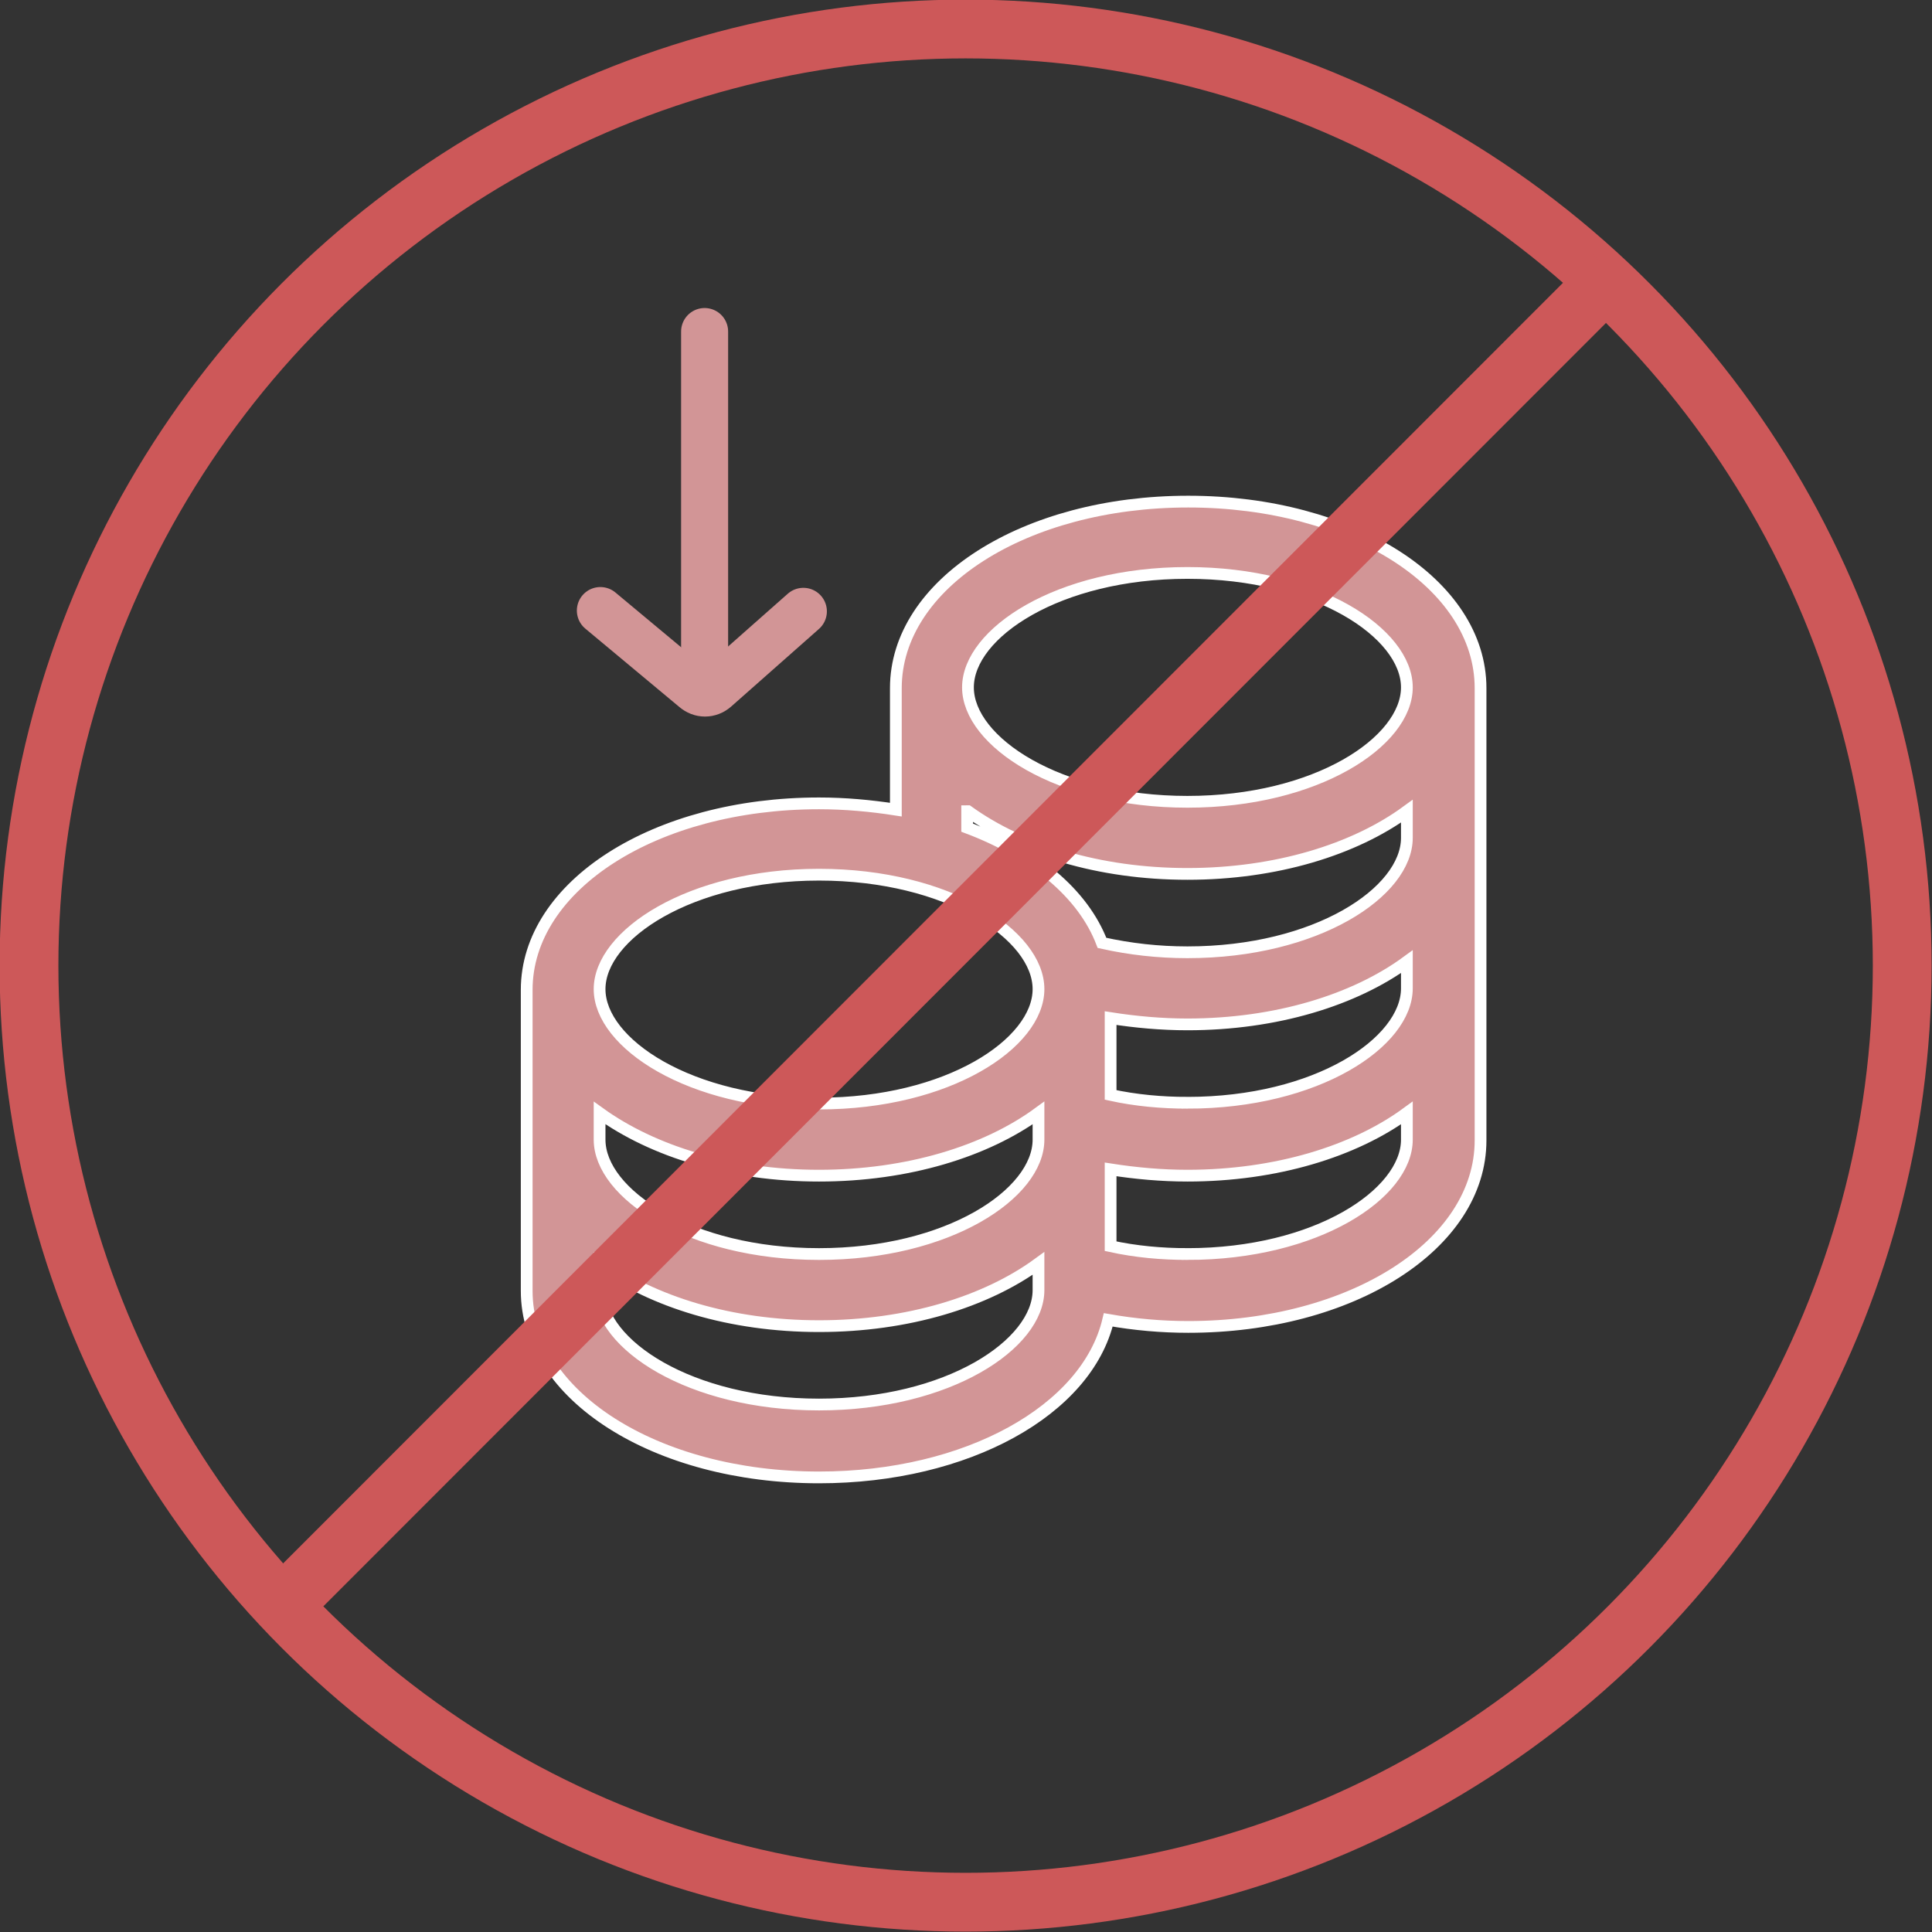
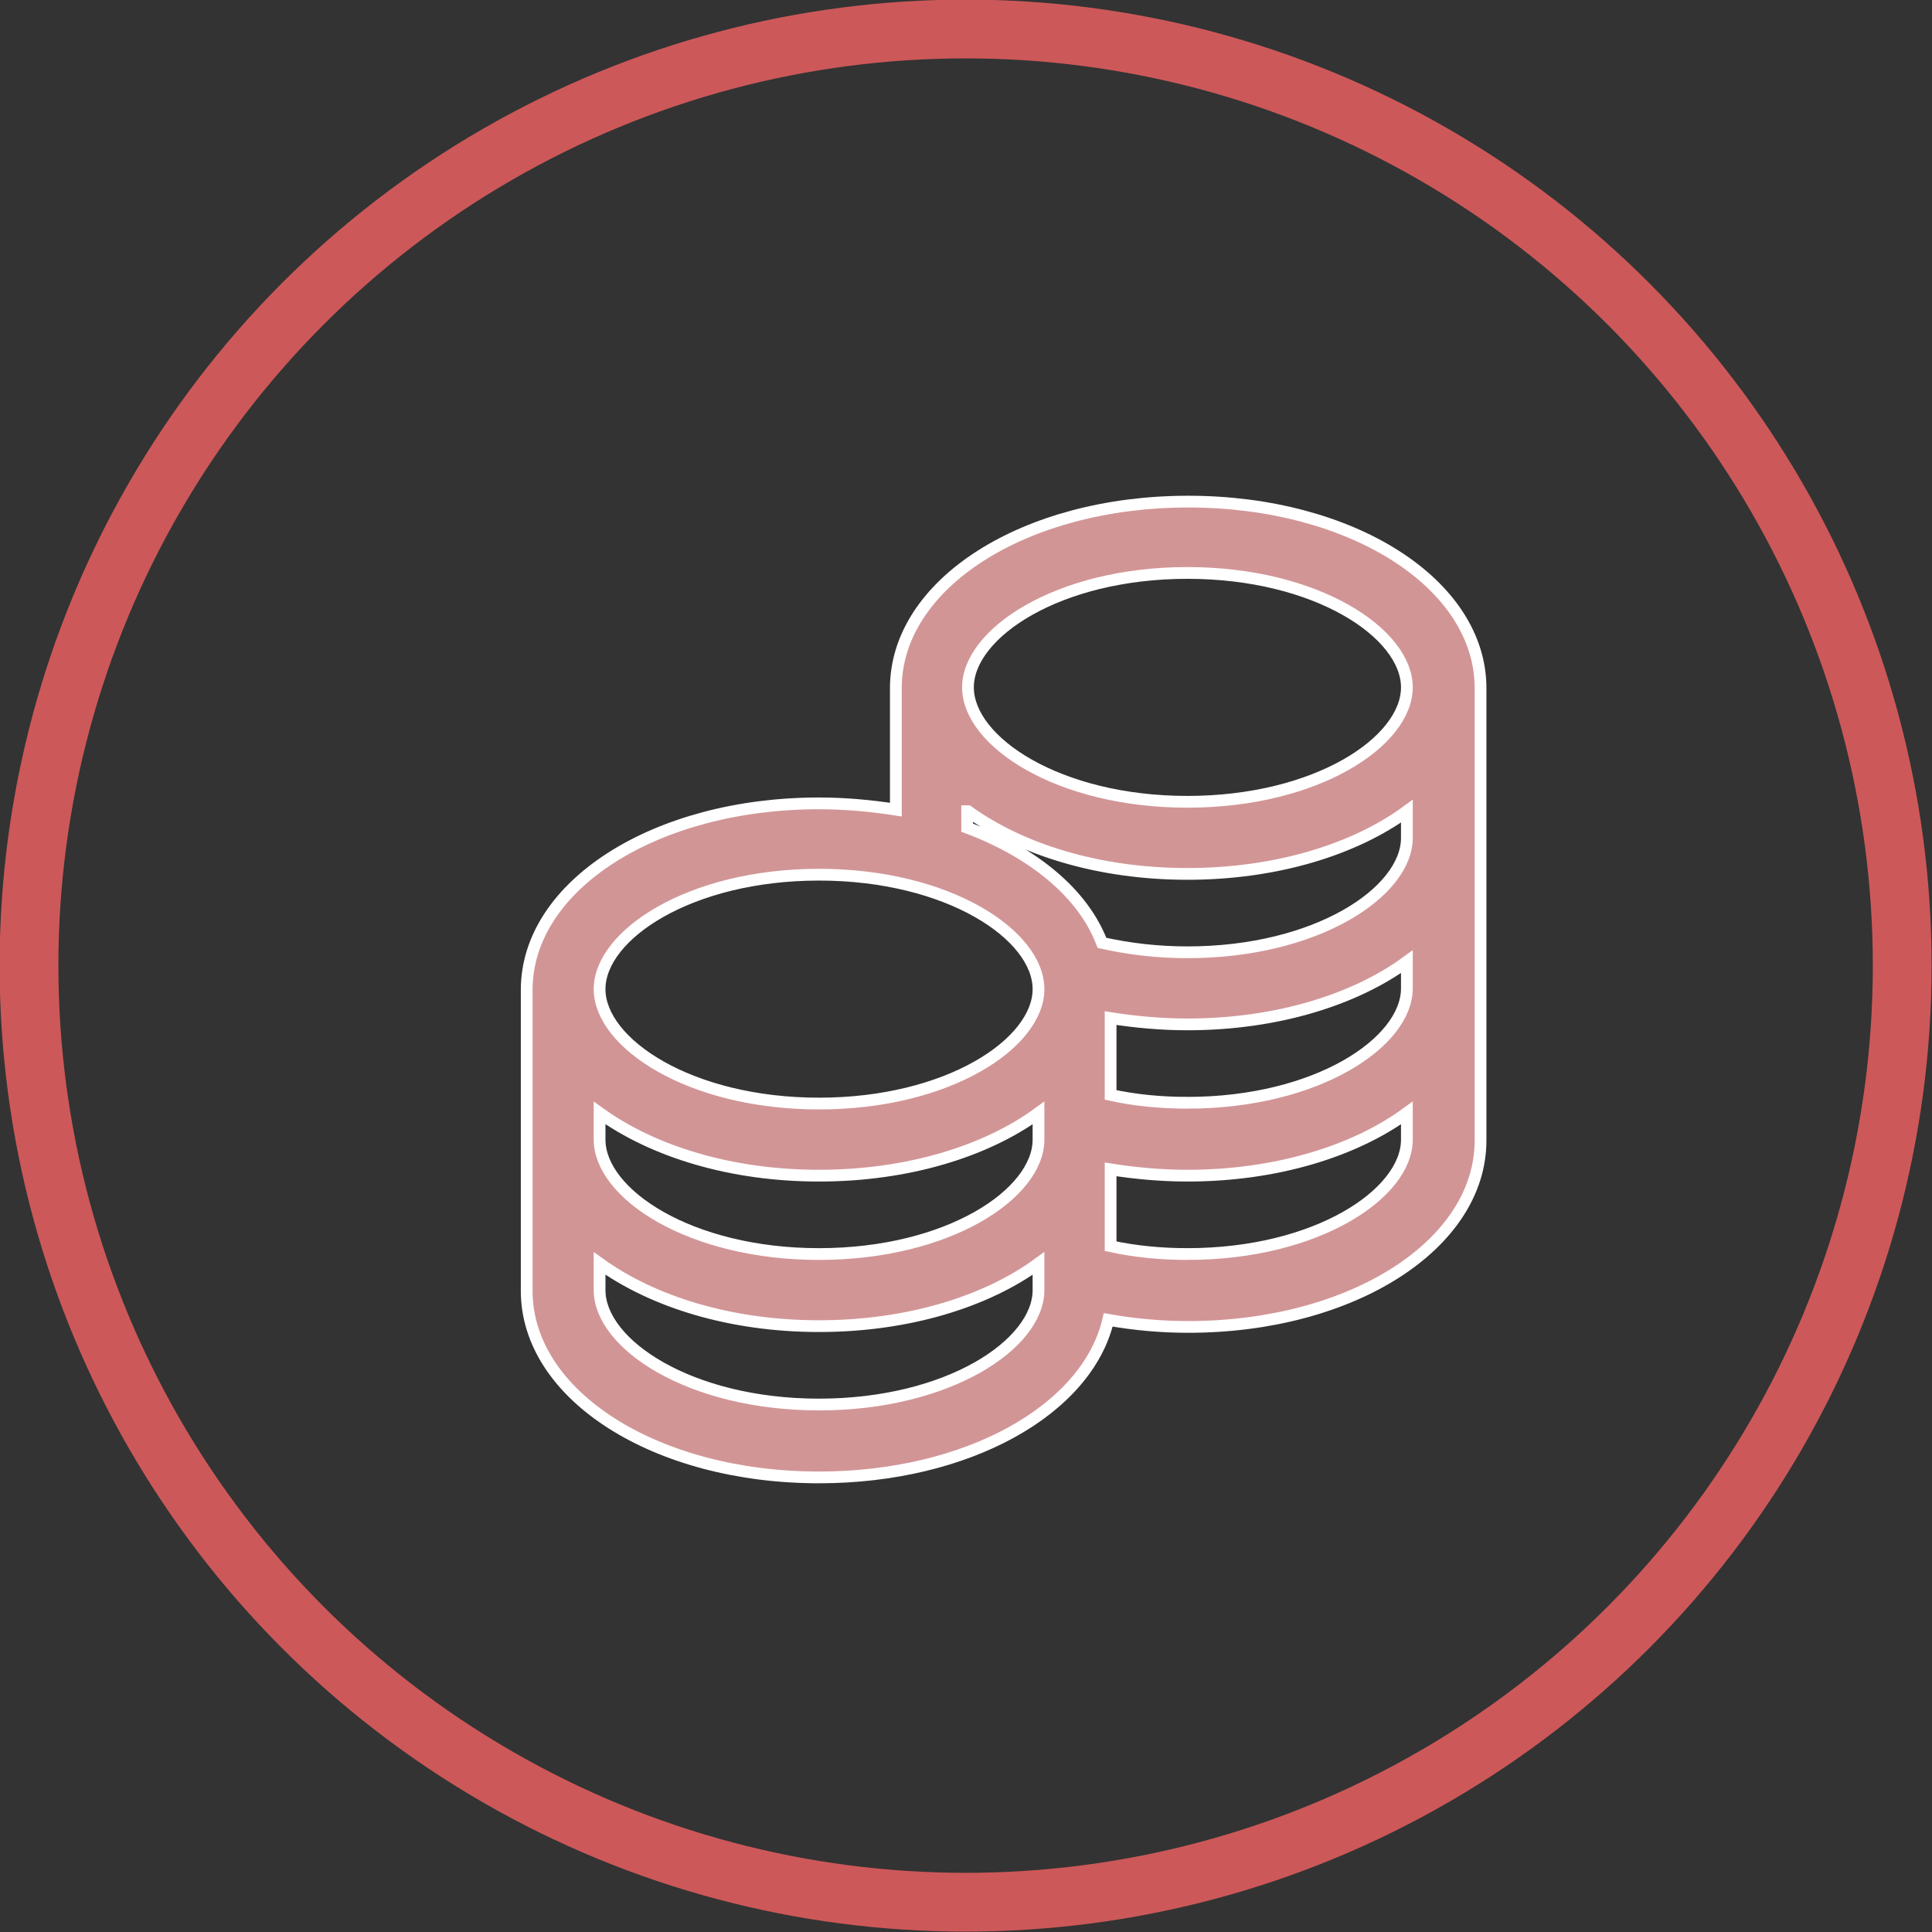
<svg xmlns="http://www.w3.org/2000/svg" id="Layer_1" data-name="Layer 1" viewBox="0 0 24.65 24.65">
  <rect x="0" y="0" width="24.65" height="24.65" fill="#333333" stroke="none" />
  <defs>
    <style>
      .cls-1 {
        fill: #d29596;
        stroke: #fff;
        stroke-width: .15px;
      }

      .cls-1, .cls-2, .cls-3 {
        stroke-miterlimit: 10;
      }

      .cls-2 {
        stroke: #d29596;
        stroke-linecap: round;
        stroke-width: .6px;
      }

      .cls-2, .cls-3 {
        fill: none;
      }

      .cls-3 {
        stroke: #cd5859;
        stroke-width: .75px;
      }
    </style>
  </defs>
  <circle class="cls-3" cx="12.32" cy="12.32" r="11.95" />
  <path class="cls-1" d="M6.72,12.62v3.85c0,1.33,1.64,2.38,3.73,2.38,1.89,0,3.42-.86,3.69-2.01h0c.34.06.68.09,1.02.09,2.09,0,3.73-1.05,3.73-2.38v-5.77c0-1.33-1.64-2.38-3.73-2.38s-3.73,1.05-3.73,2.38v1.55h0c-.32-.05-.65-.08-.98-.08-2.09,0-3.73,1.05-3.73,2.38h0ZM7.65,14.2c.68.49,1.67.8,2.8.8s2.13-.31,2.8-.8v.34c0,.69-1.15,1.46-2.8,1.46s-2.8-.77-2.8-1.46v-.34ZM10.45,17.92c-1.65,0-2.8-.77-2.8-1.46v-.34c.68.49,1.67.8,2.8.8s2.13-.31,2.8-.8v.34c0,.69-1.15,1.46-2.8,1.46ZM15.15,16c-.33,0-.66-.03-.98-.1v-.98c.32.05.65.08.98.08,1.13,0,2.13-.31,2.8-.8v.34c0,.69-1.15,1.46-2.8,1.46h0ZM15.15,14.07h0c-.33,0-.66-.03-.98-.1v-.98c.32.05.65.08.98.08,1.13,0,2.13-.31,2.8-.8v.34c0,.69-1.15,1.46-2.8,1.46h0ZM15.15,7.31c1.65,0,2.8.77,2.8,1.46s-1.15,1.46-2.8,1.46-2.8-.77-2.8-1.46,1.15-1.46,2.8-1.46h0ZM12.35,10.35c.68.49,1.67.8,2.8.8s2.13-.31,2.8-.8v.34c0,.69-1.15,1.46-2.8,1.46h0c-.37,0-.73-.04-1.09-.12-.24-.63-.87-1.15-1.72-1.47v-.21ZM10.45,11.16c1.65,0,2.8.77,2.8,1.46s-1.15,1.46-2.8,1.46-2.8-.77-2.8-1.46,1.15-1.46,2.8-1.46Z" />
-   <line class="cls-3" x1="3.69" y1="20.4" x2="20.58" y2="3.5" />
  <g>
-     <path class="cls-2" d="M10.25,7.8l-1.12.99c-.08.07-.19.07-.27,0l-1.2-1" />
-     <line class="cls-2" x1="8.99" y1="4.23" x2="8.99" y2="8.8" />
-   </g>
+     </g>
</svg>